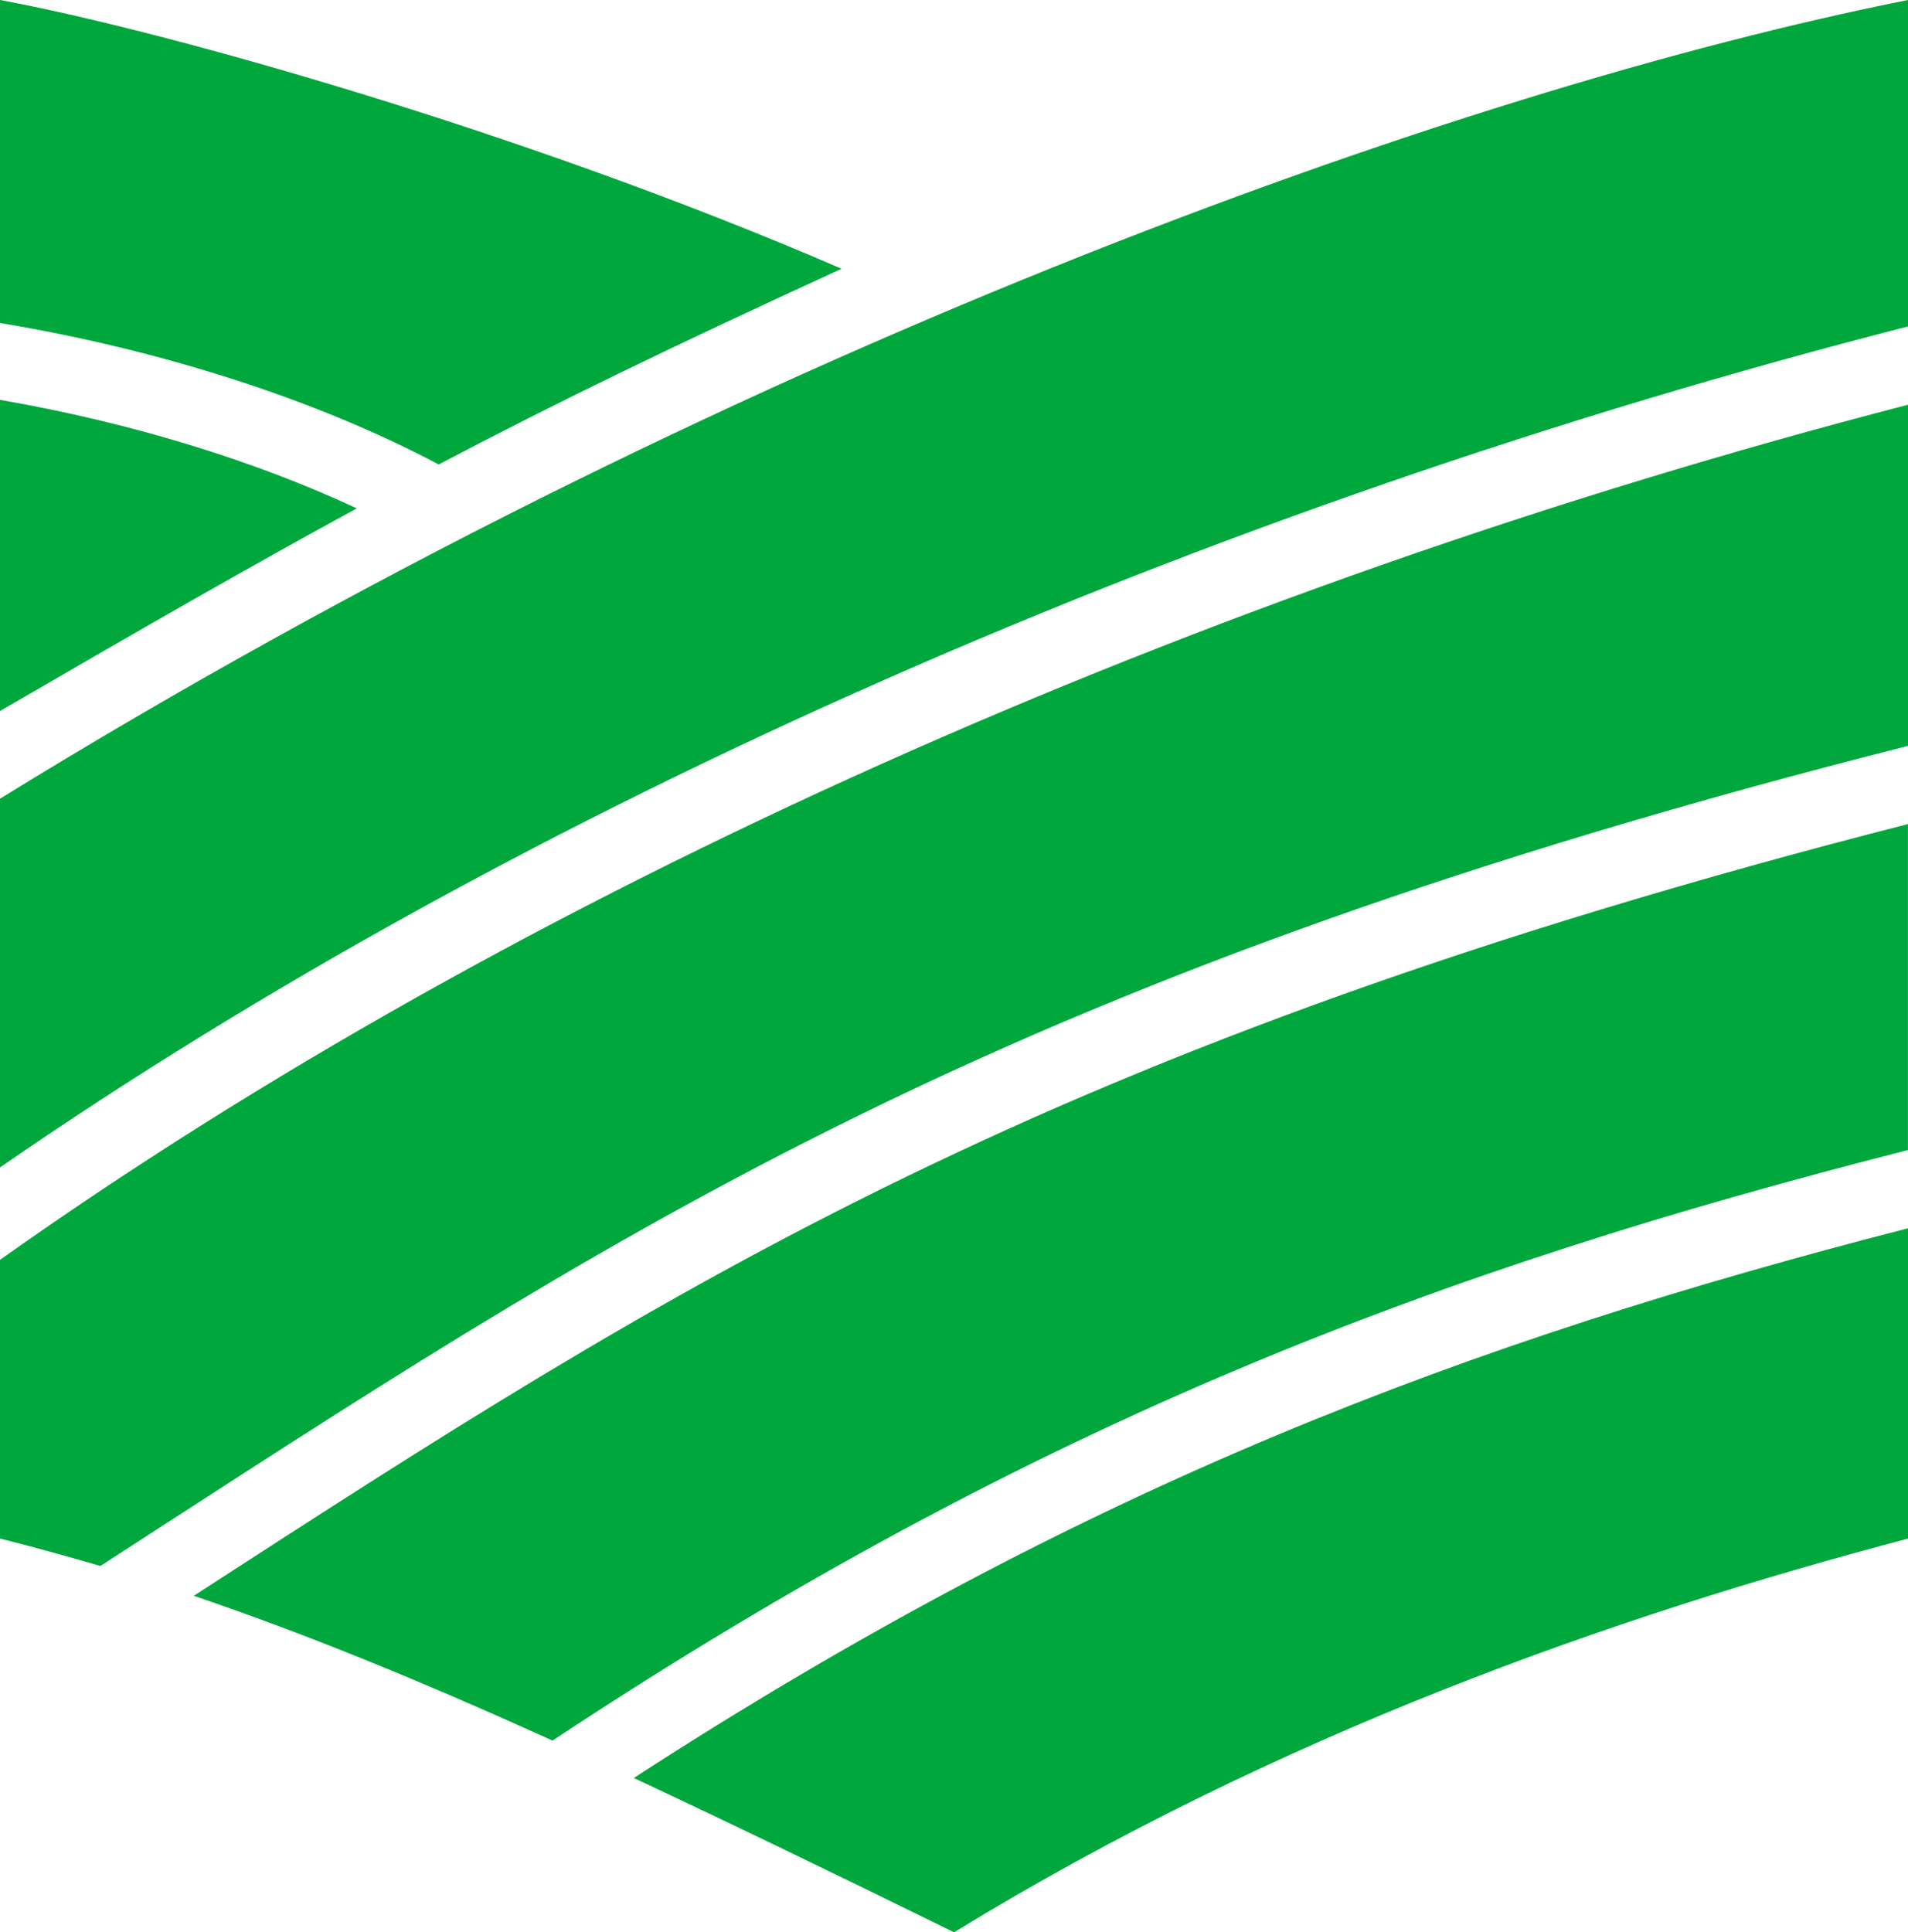
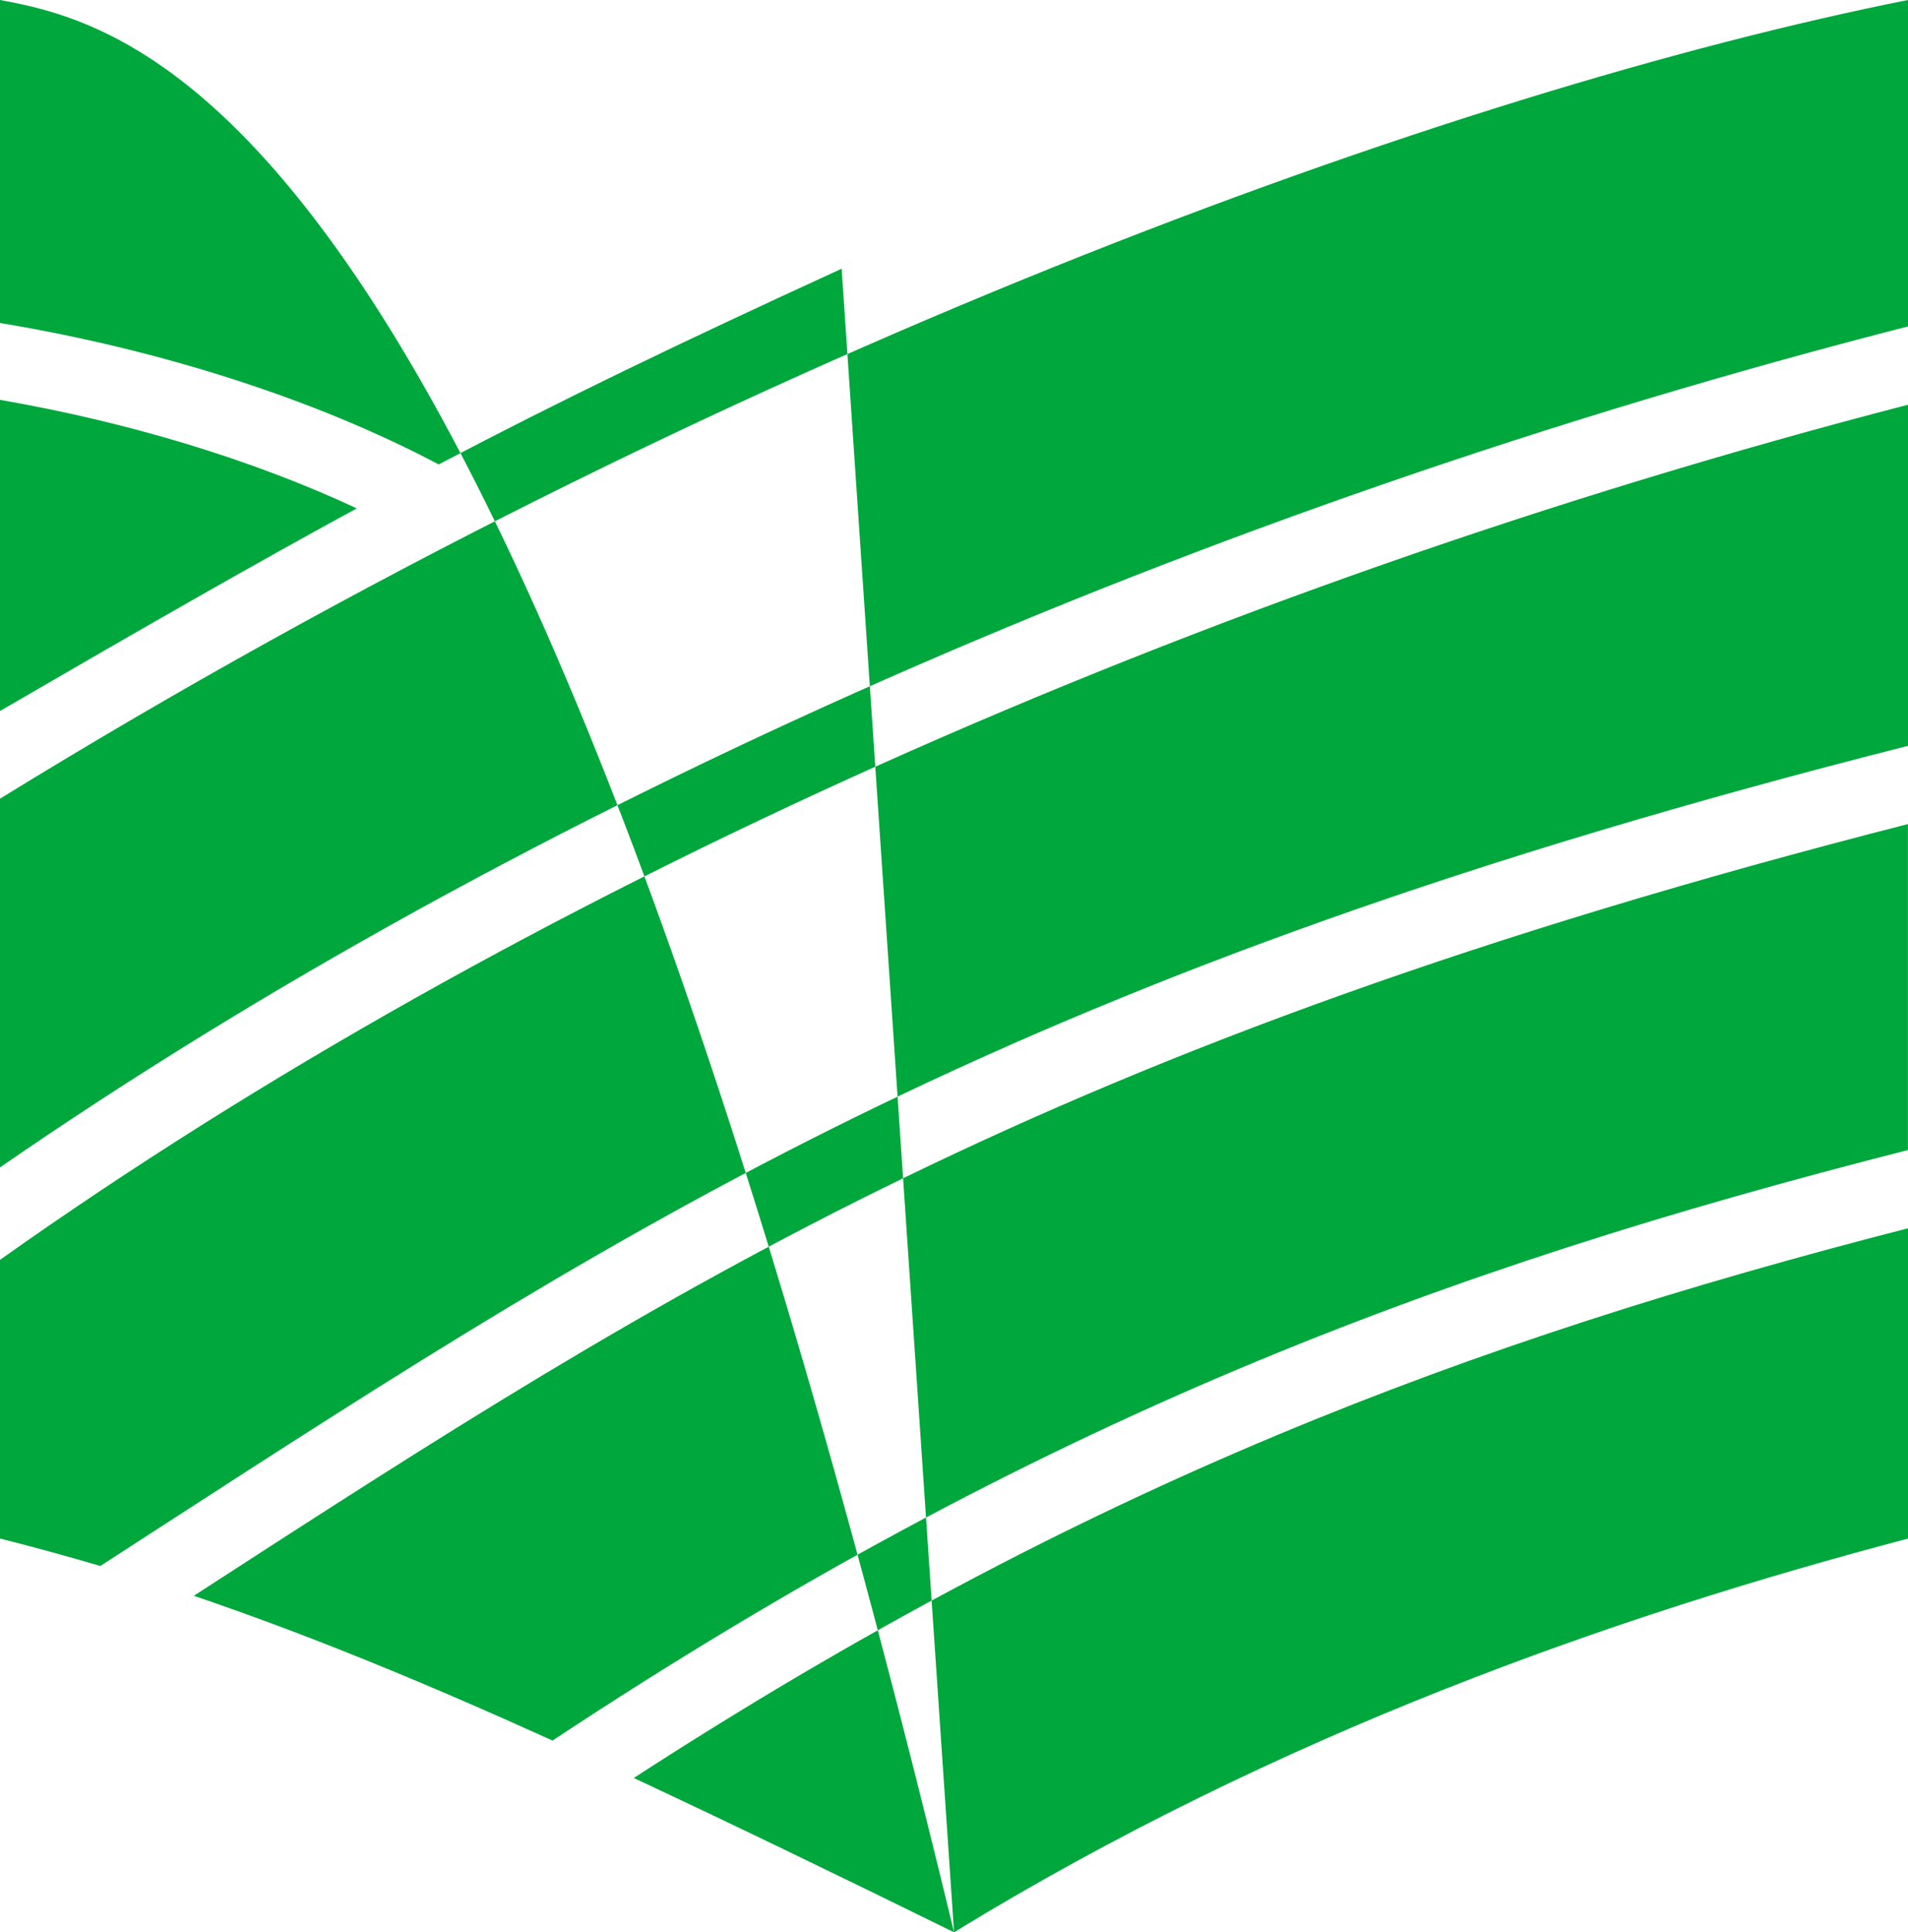
<svg xmlns="http://www.w3.org/2000/svg" id="_レイヤー_1" data-name="レイヤー 1" viewBox="0 0 266.17 269.51">
  <defs>
    <style>
      .cls-1 {
        fill: #00a73c;
      }
    </style>
  </defs>
-   <path class="cls-1" d="M133.09,269.51c45.21-27.68,92.15-44.12,133.08-54.91v-43.28c-61.1,15.69-114.8,35.86-177.76,76.67,13.46,6.29,28.15,13.4,44.68,21.52m-15.68-232.02C72.49,18.05,21.56,3.95,0,0V45.05c22.44,3.72,44.15,10.7,61.2,19.73,16.76-8.82,33.26-16.78,56.21-27.3M0,55.77v43.4c20.27-11.78,35.63-20.57,49.77-28.26-14.48-6.77-31.82-12.03-49.77-15.14m0,55.64v51.42C72.76,112.56,167.7,70.75,266.17,45.53V0C203.14,12.54,100.45,49.52,0,111.4m0,103.19c4.72,1.19,9.36,2.47,14,3.83l7.98-5.17c67.1-43.42,120.26-77.82,244.19-109.22V56.45C167.06,82.14,71.85,124.74,0,175.72v38.88Zm27.04,7.99c15.79,5.36,31.88,11.96,50.04,20.19,67.46-44.63,124.06-65.85,189.08-82.36v-45.47c-120.42,30.8-172.62,64.59-238.45,107.2l-.68,.44Z" />
+   <path class="cls-1" d="M133.09,269.51c45.21-27.68,92.15-44.12,133.08-54.91v-43.28c-61.1,15.69-114.8,35.86-177.76,76.67,13.46,6.29,28.15,13.4,44.68,21.52C72.49,18.05,21.56,3.95,0,0V45.05c22.44,3.72,44.15,10.7,61.2,19.73,16.76-8.82,33.26-16.78,56.21-27.3M0,55.77v43.4c20.27-11.78,35.63-20.57,49.77-28.26-14.48-6.77-31.82-12.03-49.77-15.14m0,55.64v51.42C72.76,112.56,167.7,70.75,266.17,45.53V0C203.14,12.54,100.45,49.52,0,111.4m0,103.19c4.72,1.19,9.36,2.47,14,3.83l7.98-5.17c67.1-43.42,120.26-77.82,244.19-109.22V56.45C167.06,82.14,71.85,124.74,0,175.72v38.88Zm27.04,7.99c15.79,5.36,31.88,11.96,50.04,20.19,67.46-44.63,124.06-65.85,189.08-82.36v-45.47c-120.42,30.8-172.62,64.59-238.45,107.2l-.68,.44Z" />
</svg>